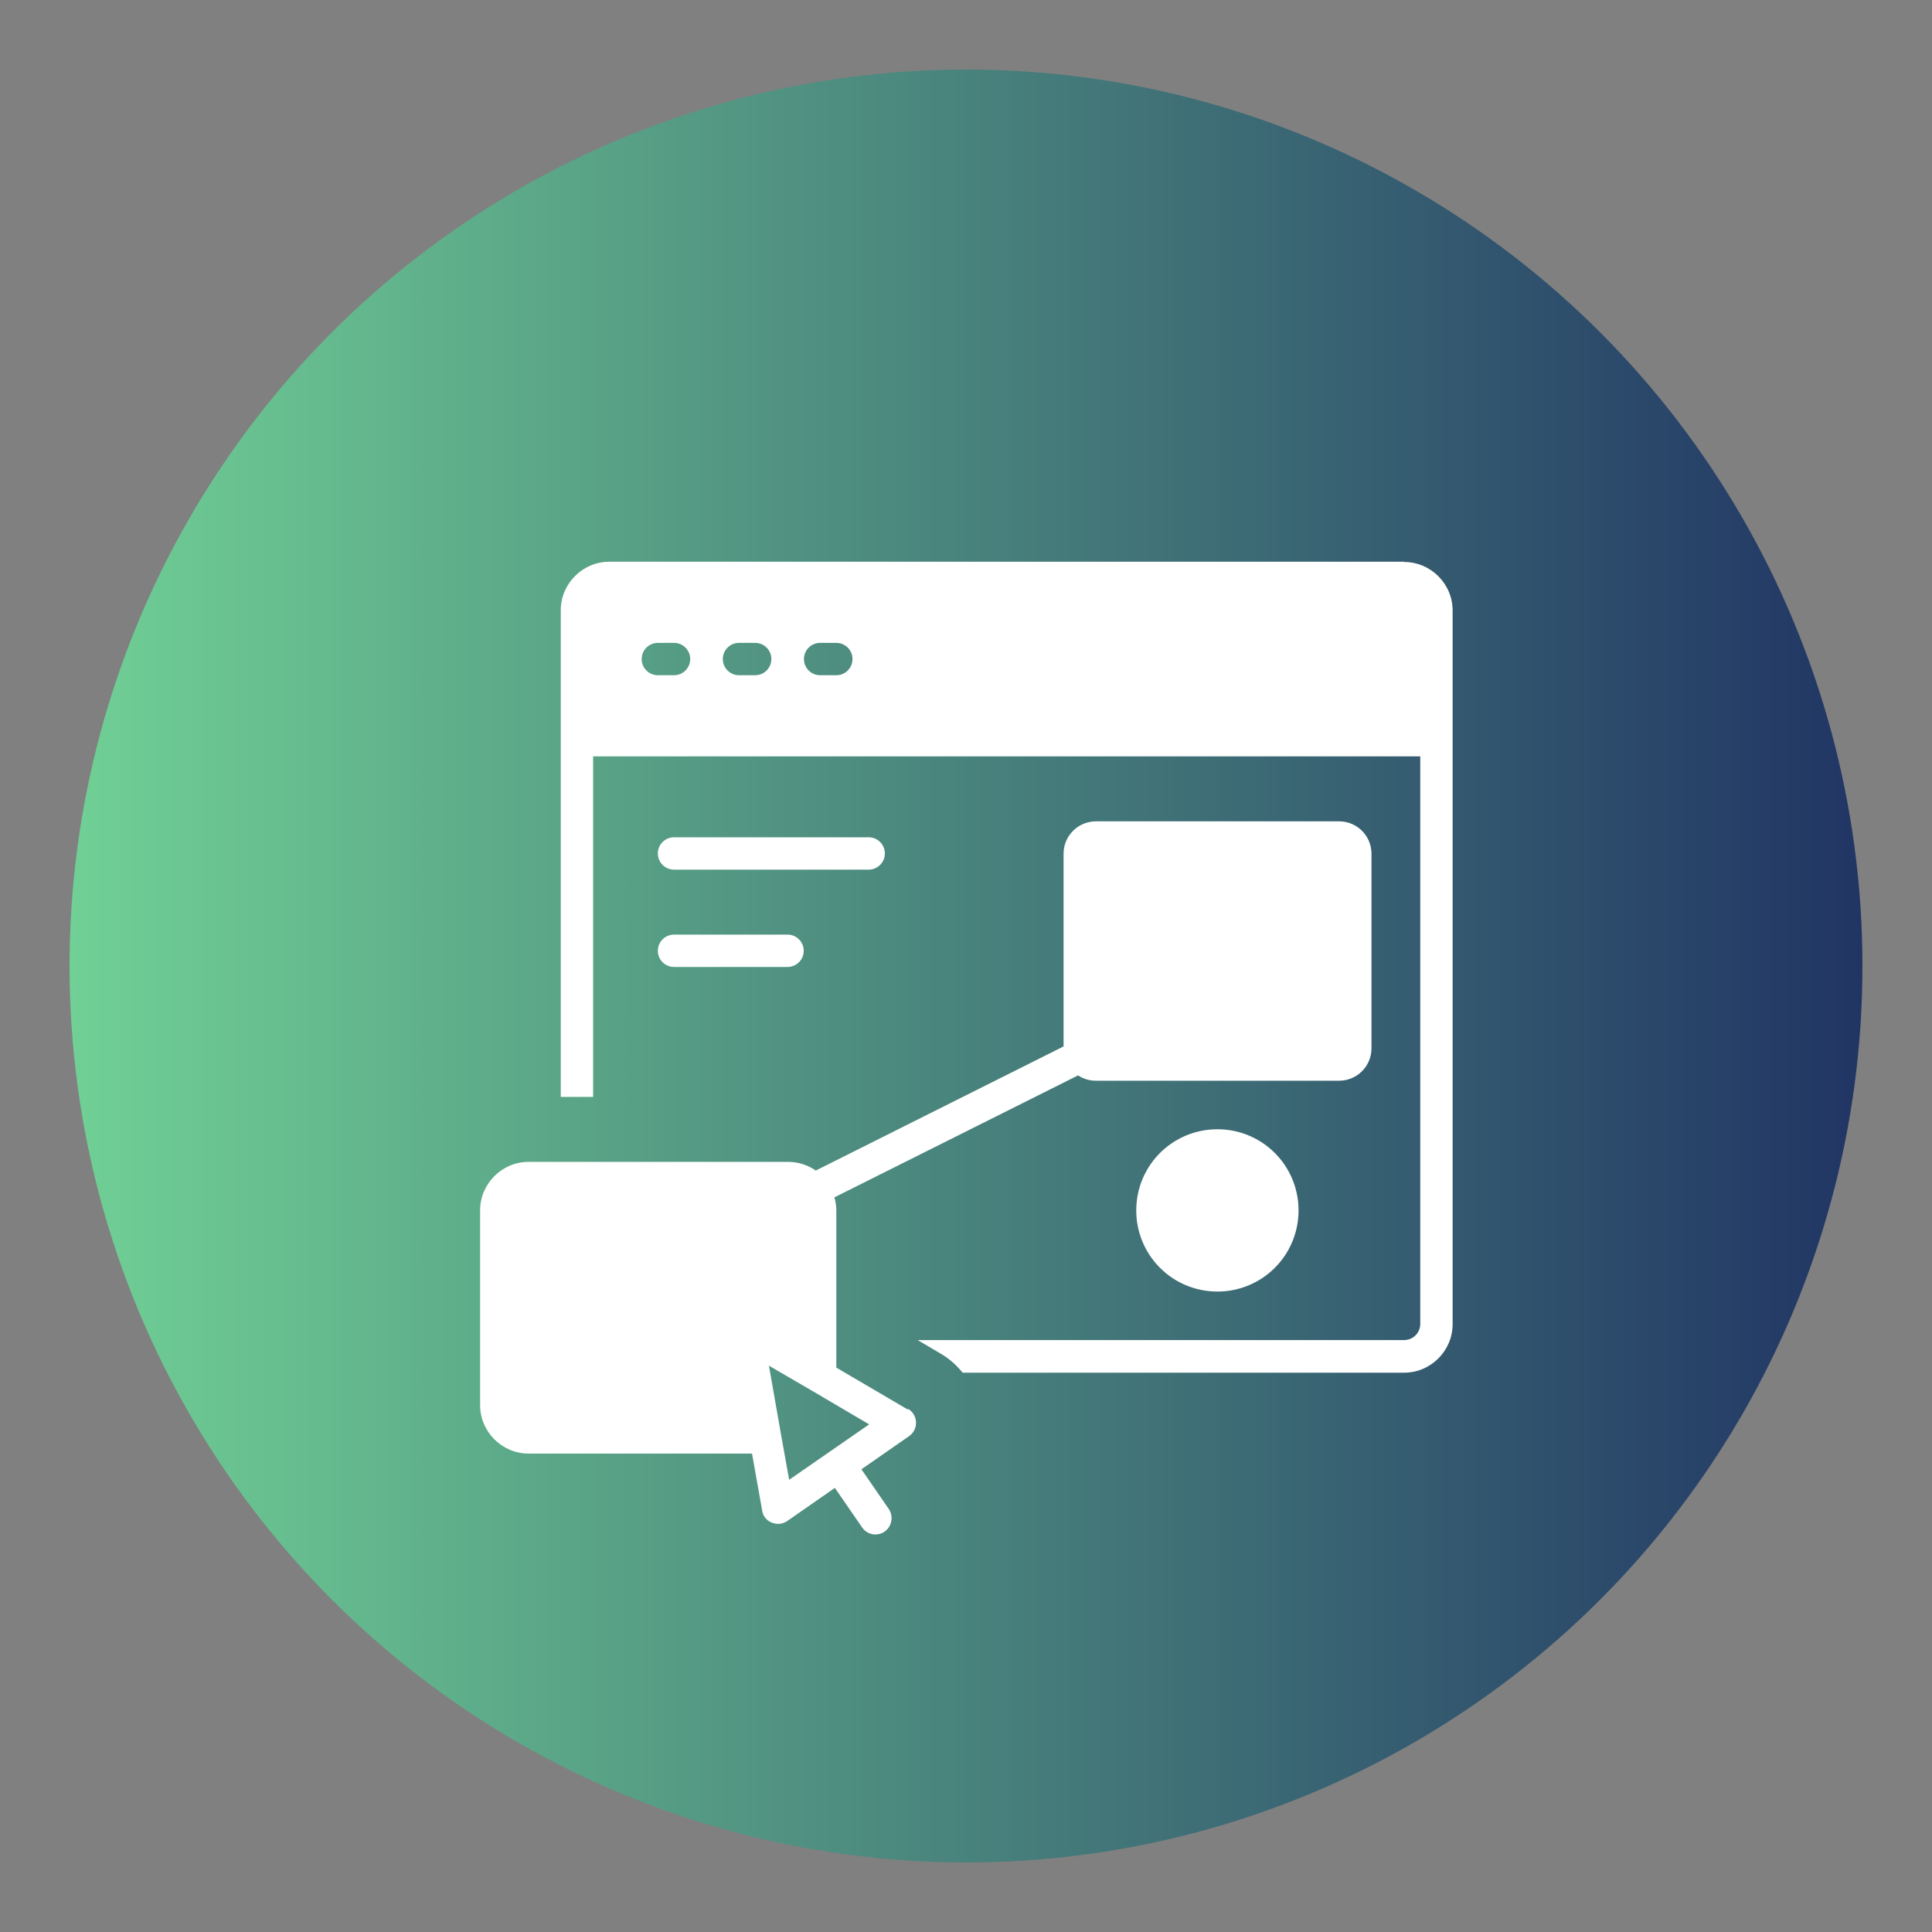
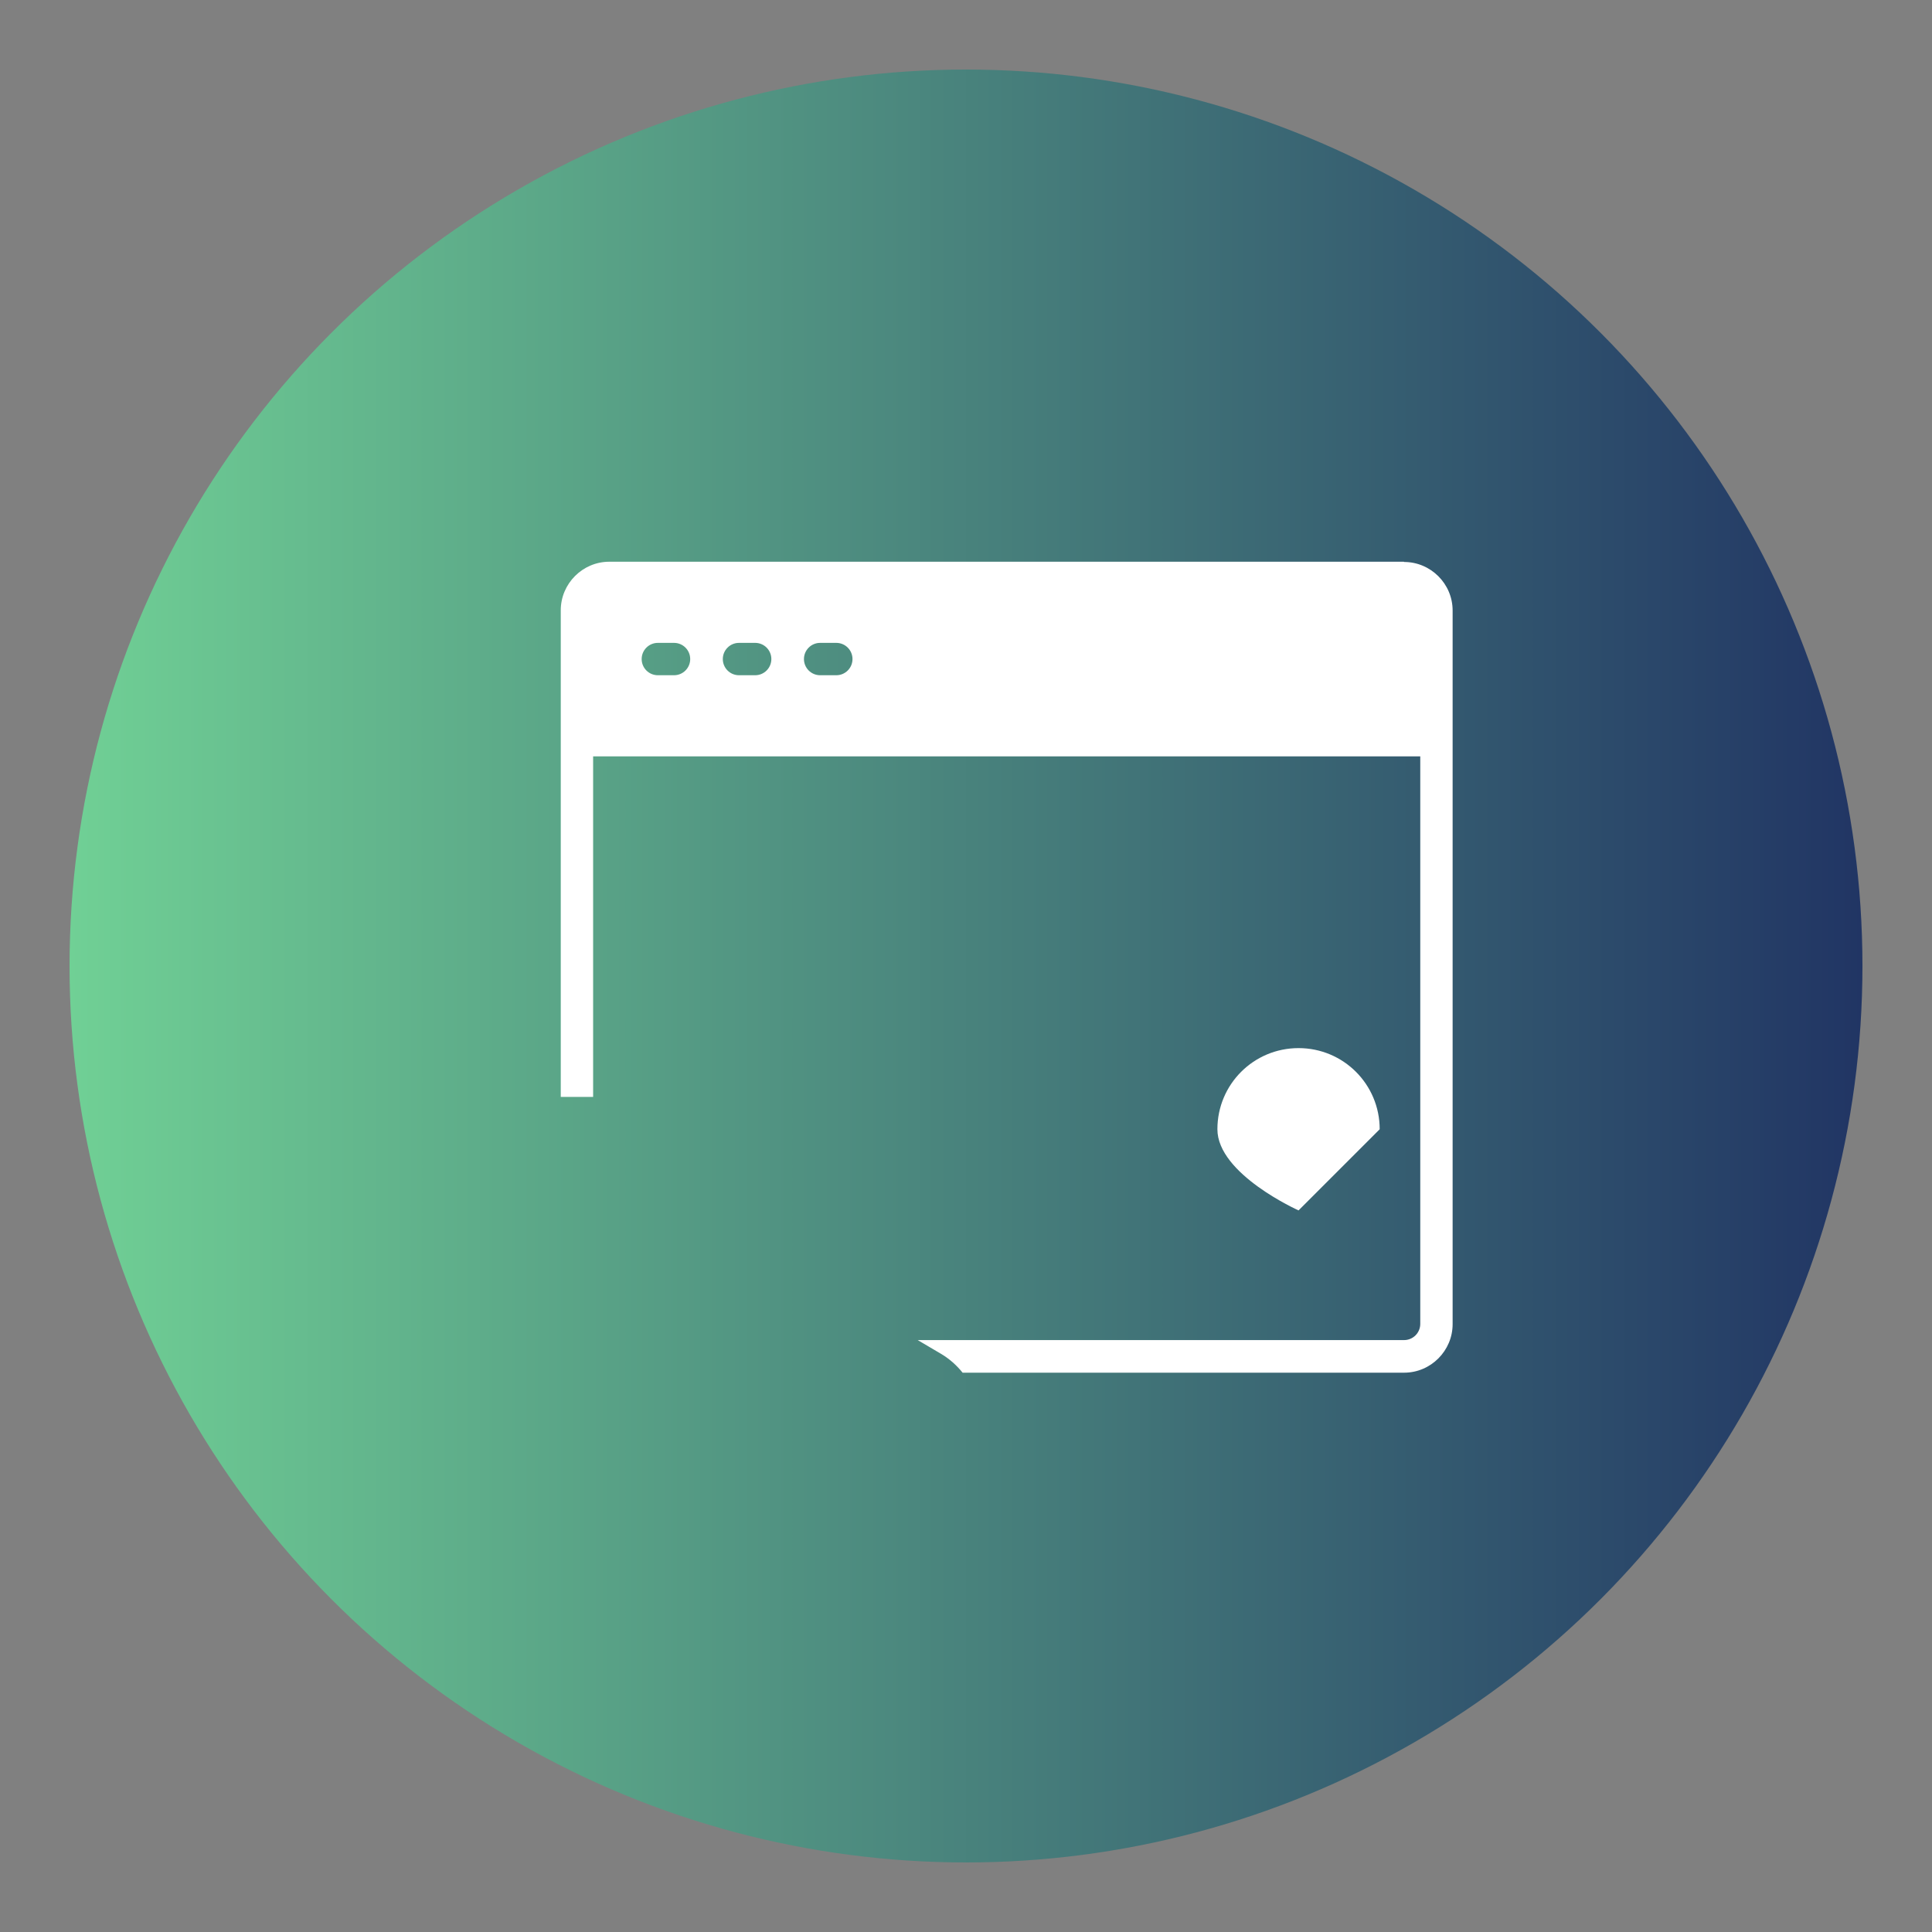
<svg xmlns="http://www.w3.org/2000/svg" id="Layer_1" data-name="Layer 1" viewBox="0 0 80 80">
  <rect x="0" y="0" width="80" height="80" fill="#808080" stroke="none" />
  <defs>
    <style>
      .cls-1 {
        fill: url(#linear-gradient);
      }

      .cls-2 {
        fill: #fff;
      }
    </style>
    <linearGradient id="linear-gradient" x1="2.88" y1="40" x2="77.12" y2="40" gradientUnits="userSpaceOnUse">
      <stop offset="0" stop-color="#70d095" />
      <stop offset="1" stop-color="#213564" />
    </linearGradient>
  </defs>
  <circle class="cls-1" cx="40" cy="40" r="37.12" />
  <g>
    <path class="cls-2" d="M58.13,23.26H25.23c-1.11,0-2.01.91-2.01,2.01v20.15h1.34v-14.1h34.25v23.5c0,.37-.3.67-.67.67h-20.14l.95.56c.36.21.66.48.91.79h18.28c1.11,0,2.01-.91,2.01-2.01v-29.55c0-1.11-.91-2.01-2.01-2.01h0ZM27.91,27.96h-.67c-.37,0-.67-.3-.67-.67s.3-.67.67-.67h.67c.37,0,.67.3.67.67s-.3.67-.67.67ZM31.27,27.96h-.67c-.37,0-.67-.3-.67-.67s.3-.67.67-.67h.67c.37,0,.67.3.67.67s-.3.67-.67.67ZM34.63,27.96h-.67c-.37,0-.67-.3-.67-.67s.3-.67.67-.67h.67c.37,0,.67.3.67.67s-.3.67-.67.67Z" />
-     <path class="cls-2" d="M37.58,58.36l-2.61-1.53-.34-.2v-6.51c0-.19-.03-.37-.08-.54l10.09-5.05c.21.14.47.22.74.22h10.07c.74,0,1.34-.6,1.34-1.34v-8.06c0-.74-.6-1.34-1.34-1.34h-10.07c-.74,0-1.34.6-1.34,1.34v7.98l-10.26,5.14c-.33-.23-.73-.36-1.15-.36h-10.74c-1.11,0-2.01.91-2.01,2.01v8.06c0,1.11.91,2.01,2.01,2.01h9.25l.42,2.36c.03.23.19.42.4.5.09.03.17.05.26.05.13,0,.27-.04.38-.12l1.97-1.37,1.13,1.64c.13.19.34.29.55.29.13,0,.27-.04.38-.12.3-.21.38-.63.17-.94l-1.13-1.64,1.97-1.37c.19-.13.3-.35.29-.58s-.13-.44-.33-.55h0ZM32.68,61.29l-.34-1.89-.5-2.85,1.77,1.03,2.38,1.4-3.32,2.3Z" />
-     <path class="cls-2" d="M27.91,36.01h8.06c.37,0,.67-.3.67-.67s-.3-.67-.67-.67h-8.06c-.37,0-.67.3-.67.67s.3.67.67.67Z" />
-     <path class="cls-2" d="M27.91,40.04h4.7c.37,0,.67-.3.67-.67s-.3-.67-.67-.67h-4.7c-.37,0-.67.3-.67.67s.3.67.67.67Z" />
-     <path class="cls-2" d="M53.77,50.12c0,1.86-1.5,3.36-3.36,3.36s-3.36-1.5-3.36-3.36,1.5-3.36,3.36-3.36,3.36,1.5,3.36,3.36" />
+     <path class="cls-2" d="M53.77,50.12s-3.36-1.5-3.36-3.36,1.5-3.36,3.36-3.36,3.36,1.5,3.36,3.36" />
  </g>
</svg>